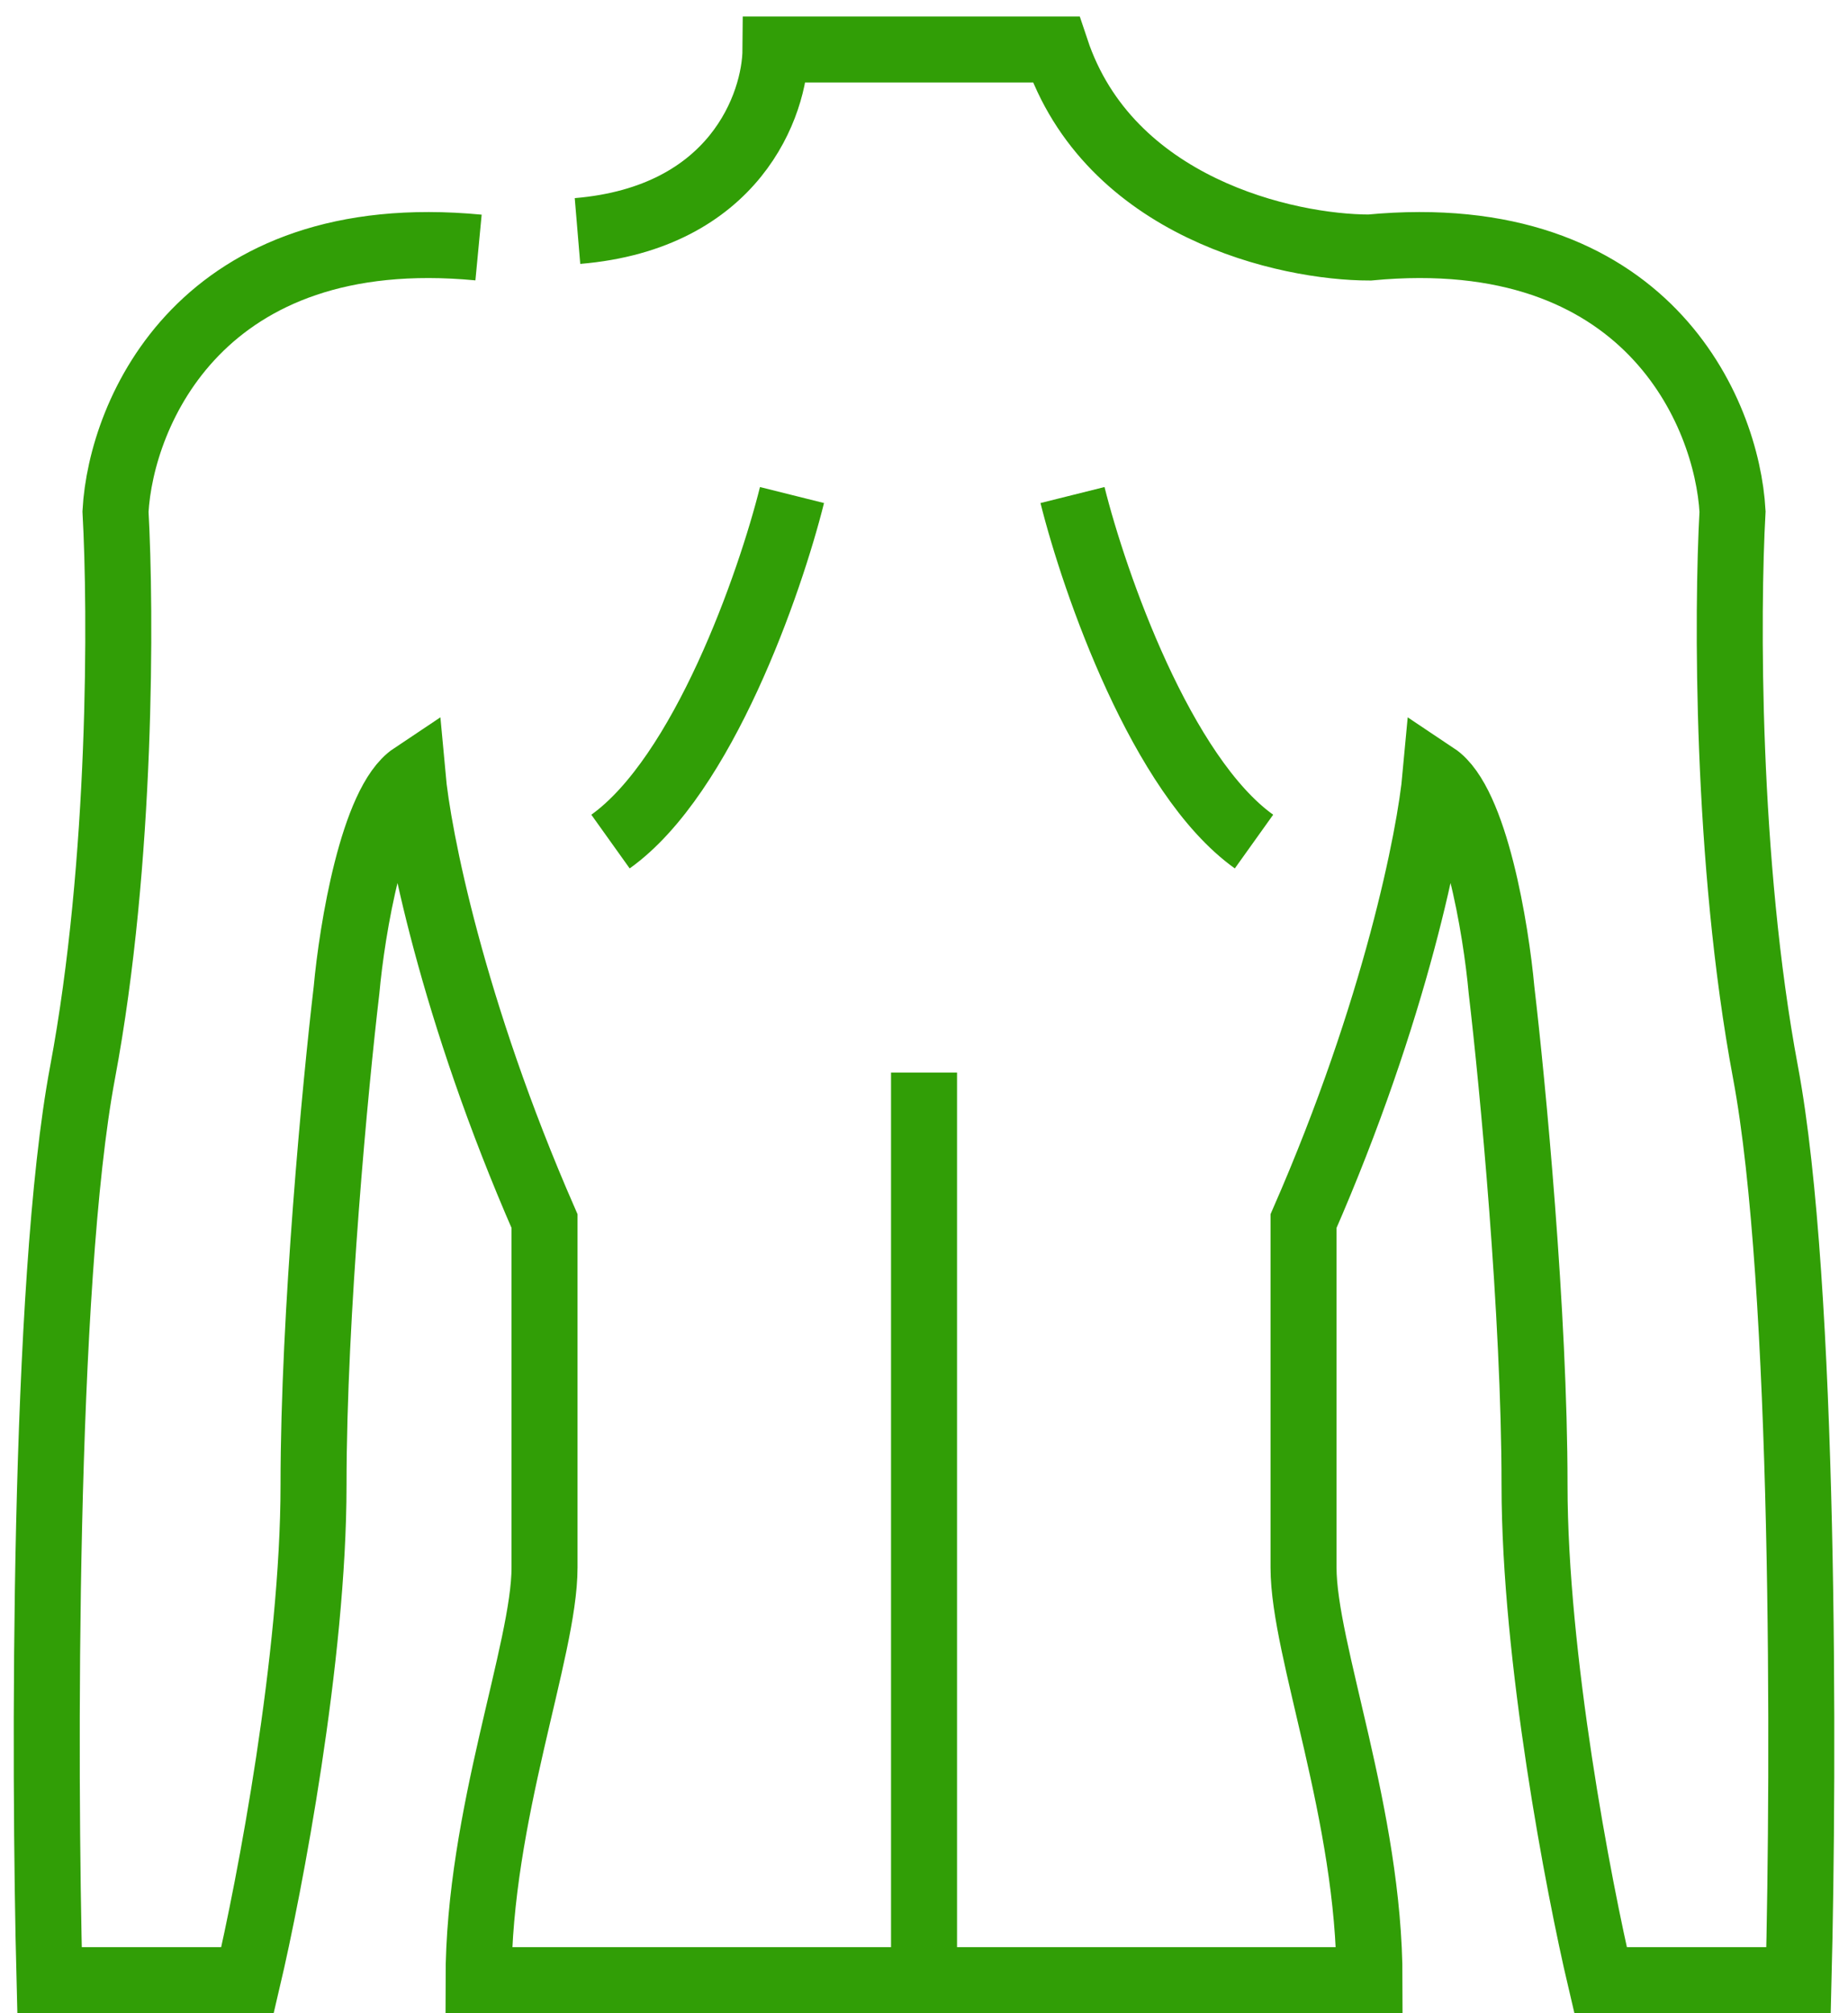
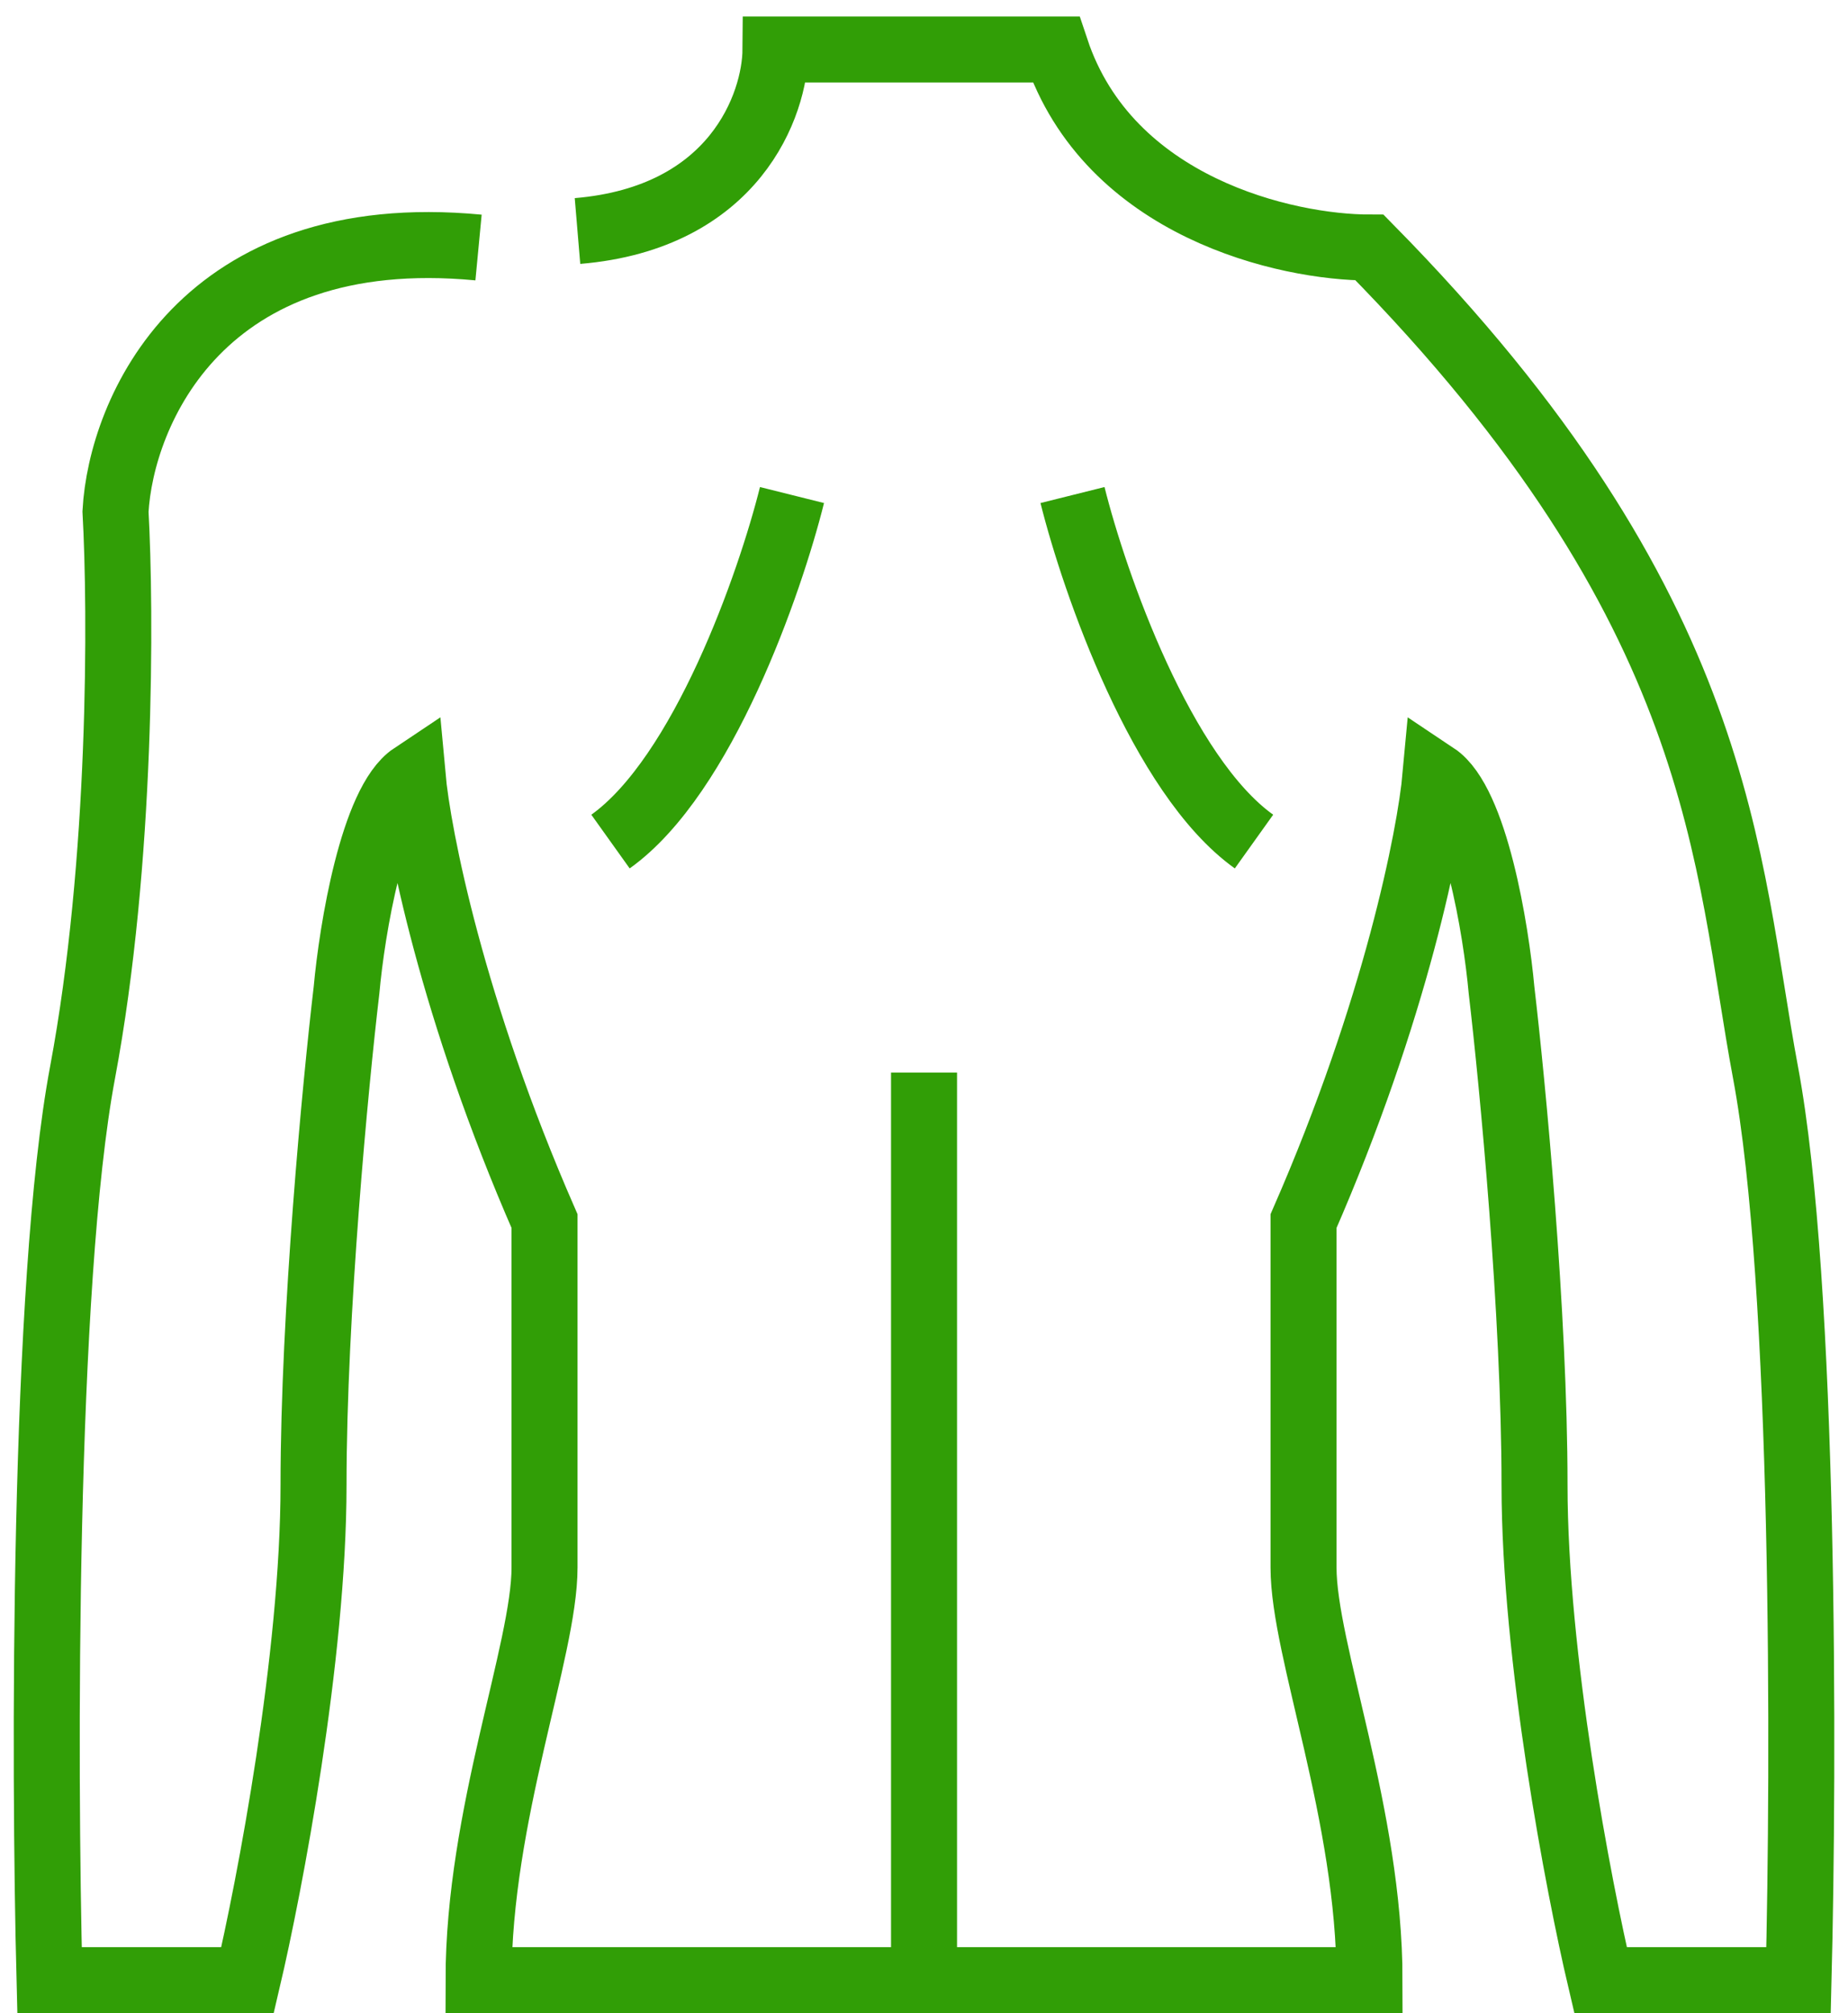
<svg xmlns="http://www.w3.org/2000/svg" width="56" height="61" viewBox="0 0 56 61" fill="none">
-   <path d="M14.501 7.5C6.101 6.7 3.667 12.5 3.5 15.5C3.667 18.5 3.701 26.1 2.501 32.5C1.301 38.9 1.334 53.5 1.501 60H7.501C8.167 57.167 9.501 50.2 9.501 45C9.501 39.8 10.167 32.833 10.501 30C10.667 28.167 11.301 24.3 12.501 23.5C12.667 25.333 13.701 30.6 16.501 37C16.501 38.5 16.501 45 16.501 47.5C16.501 50 14.501 55 14.501 60H28.001M17.5 7C22.27 6.6 23.488 3.167 23.5 1.5H32C33.6 6.3 39 7.5 41.501 7.5C49.9 6.7 52.334 12.5 52.501 15.5C52.334 18.5 52.301 26.1 53.501 32.5C54.701 38.9 54.667 53.5 54.501 60H48.501C47.834 57.167 46.501 50.2 46.501 45C46.501 39.8 45.834 32.833 45.501 30C45.334 28.167 44.701 24.3 43.501 23.5C43.334 25.333 42.301 30.6 39.501 37V47.5C39.501 50 41.501 55 41.501 60H28.001M28.001 60V32.5M32.5 15C33.166 17.667 35.2 23.5 38 25.5M24 15C23.334 17.667 21.3 23.5 18.5 25.5" stroke="#319E06" stroke-width="2" />
+   <path d="M14.501 7.5C6.101 6.7 3.667 12.5 3.5 15.5C3.667 18.5 3.701 26.1 2.501 32.5C1.301 38.9 1.334 53.5 1.501 60H7.501C8.167 57.167 9.501 50.2 9.501 45C9.501 39.8 10.167 32.833 10.501 30C10.667 28.167 11.301 24.3 12.501 23.5C12.667 25.333 13.701 30.6 16.501 37C16.501 38.5 16.501 45 16.501 47.5C16.501 50 14.501 55 14.501 60H28.001M17.5 7C22.27 6.6 23.488 3.167 23.5 1.5H32C33.6 6.3 39 7.5 41.501 7.5C52.334 18.5 52.301 26.1 53.501 32.5C54.701 38.9 54.667 53.5 54.501 60H48.501C47.834 57.167 46.501 50.2 46.501 45C46.501 39.8 45.834 32.833 45.501 30C45.334 28.167 44.701 24.3 43.501 23.5C43.334 25.333 42.301 30.6 39.501 37V47.5C39.501 50 41.501 55 41.501 60H28.001M28.001 60V32.5M32.5 15C33.166 17.667 35.2 23.5 38 25.5M24 15C23.334 17.667 21.3 23.5 18.5 25.5" stroke="#319E06" stroke-width="2" />
</svg>